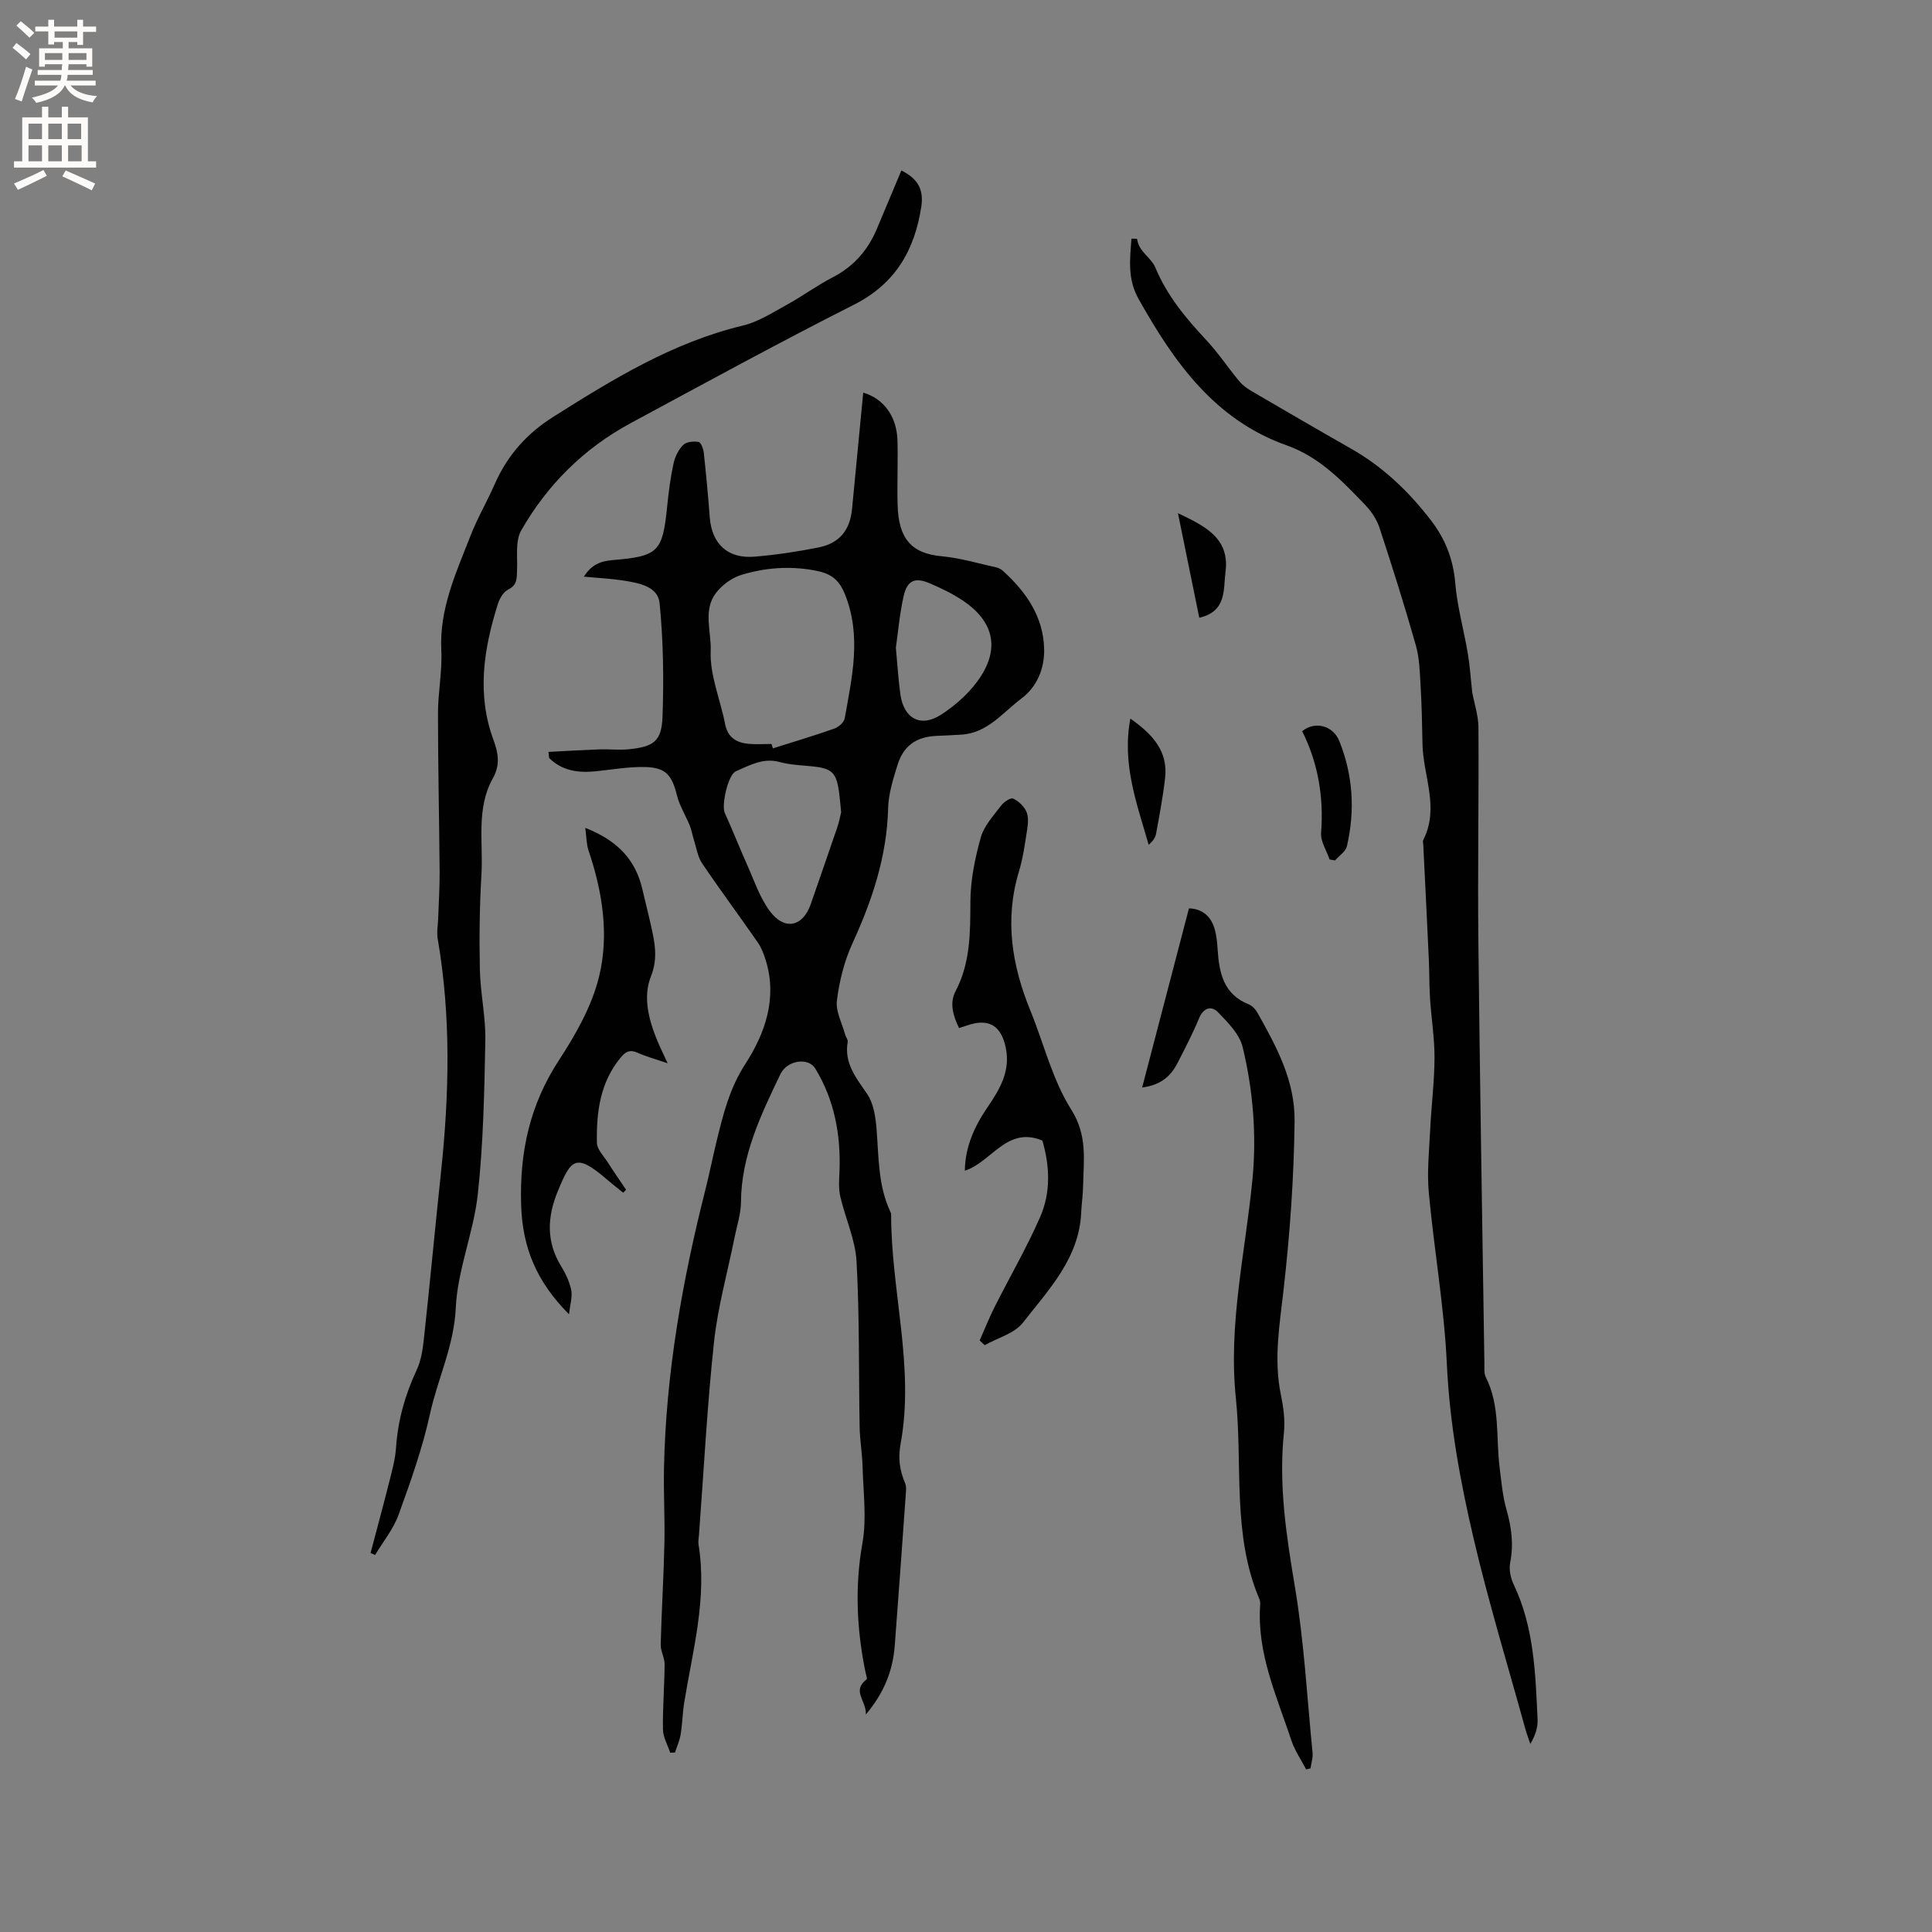
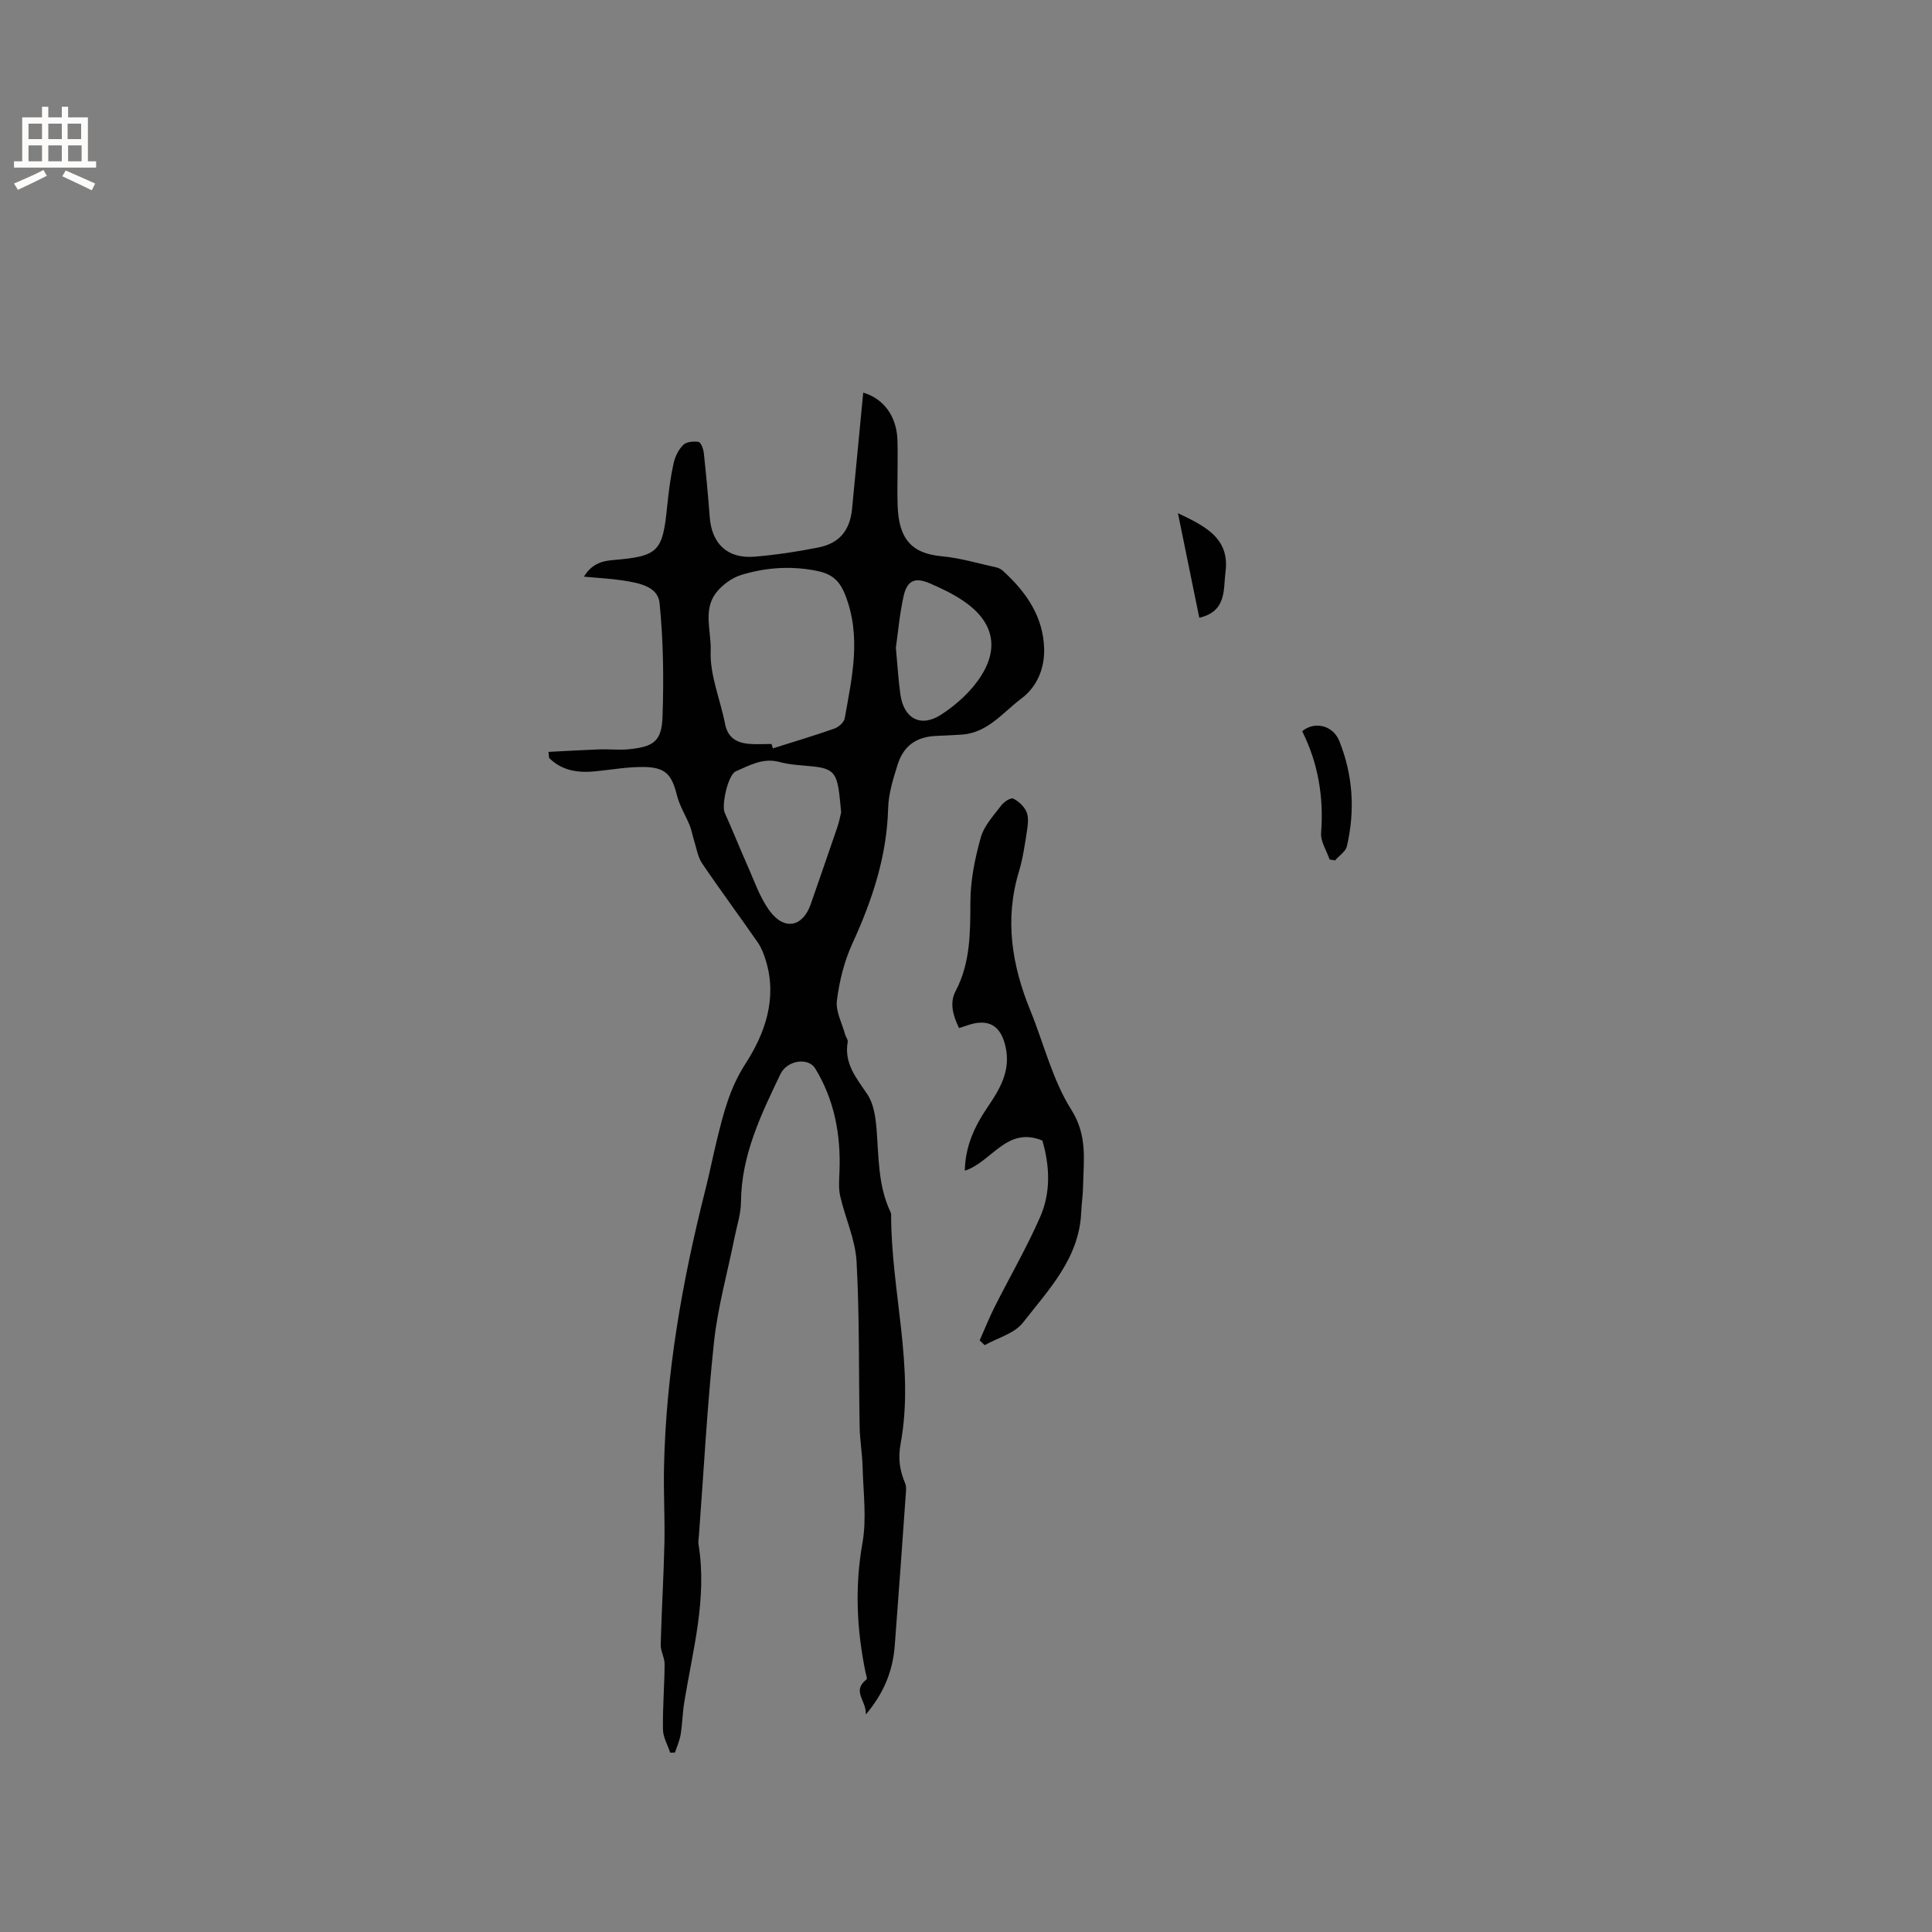
<svg xmlns="http://www.w3.org/2000/svg" enable-background="new 0 0 400 400" viewBox="0 0 400 400">
  <rect x="0" y="0" width="400" height="400" fill="#808080" stroke="none" />
  <g fill="#010102">
    <path d="m113.56 155.67c3.52-.18 7.05-.39 10.57-.52 2-.07 4.03.18 6.02-.02 5.2-.52 6.84-1.65 7.02-6.77.27-7.82.17-15.71-.61-23.49-.35-3.5-4.37-4.18-7.52-4.68-2.59-.4-5.22-.52-8.15-.8 1.56-2.5 3.46-3.22 5.97-3.43 9.52-.79 10.33-1.73 11.28-11.21.3-2.95.68-5.91 1.31-8.8.3-1.38 1.02-2.85 2-3.83.66-.66 2.15-.8 3.18-.62.49.08.99 1.43 1.08 2.24.48 4.42.9 8.86 1.23 13.3.41 5.56 3.7 8.68 9.3 8.21 4.42-.37 8.84-1.03 13.19-1.9 4.39-.87 6.55-3.57 6.98-8 .78-8 1.54-16.01 2.31-24.06 4.27 1.25 6.95 4.94 7.09 9.89.12 4.45-.09 8.91.03 13.35.19 6.89 2.75 10.06 9.15 10.64 3.82.35 7.58 1.49 11.35 2.32.48.11.98.4 1.35.74 4.78 4.35 8.33 9.45 8.49 16.13.09 4.04-1.46 7.83-4.72 10.27-3.82 2.86-6.93 7.06-12.27 7.46-1.79.13-3.59.18-5.38.27-4.1.2-6.74 2.02-7.99 6.02-.91 2.91-1.86 5.95-1.94 8.95-.26 9.97-3.3 19.08-7.41 28.03-1.68 3.67-2.7 7.79-3.2 11.8-.28 2.25 1.08 4.71 1.72 7.07.14.51.6 1.03.52 1.47-.79 4.45 1.76 7.47 4.05 10.84 1.32 1.95 1.72 4.75 1.92 7.21.47 5.79.29 11.67 2.85 17.1.09.19.17.41.17.61-.02 15.83 4.87 31.5 1.98 47.34-.6 3.28-.19 5.65.94 8.35.19.46.19 1.04.16 1.55-.76 10.67-1.51 21.33-2.33 32-.41 5.34-2.28 9.85-5.99 14.28.18-2.85-3-4.84.15-7.28.19-.15-.11-.96-.21-1.45-1.83-8.89-2.25-17.72-.64-26.79.91-5.11.16-10.52.03-15.79-.07-2.73-.56-5.45-.61-8.17-.21-11.44-.01-22.9-.64-34.32-.25-4.55-2.34-8.98-3.38-13.51-.38-1.66-.22-3.48-.15-5.21.28-7.56-1.06-14.75-5.03-21.25-1.42-2.33-5.8-1.74-7.21 1.19-4.02 8.39-8.09 16.8-8.16 26.47-.02 2.45-.84 4.9-1.33 7.34-1.45 7.23-3.48 14.4-4.26 21.7-1.42 13.27-2.11 26.62-3.11 39.94-.05.63-.19 1.29-.09 1.9 1.83 11.17-1.2 21.89-2.96 32.74-.35 2.19-.38 4.43-.74 6.62-.21 1.27-.77 2.49-1.17 3.73-.33.01-.66.03-.99.04-.53-1.6-1.47-3.19-1.5-4.8-.08-4.5.31-9.01.34-13.51.01-1.37-.85-2.75-.81-4.11.18-6.98.62-13.96.77-20.94.11-5.16-.19-10.33-.09-15.49.39-19.6 3.77-38.75 8.57-57.7.86-3.39 1.53-6.82 2.36-10.21 1.35-5.5 2.66-10.81 5.91-15.83 4.06-6.29 6.67-13.56 4.24-21.44-.4-1.29-.89-2.61-1.65-3.71-3.8-5.49-7.79-10.85-11.53-16.38-.94-1.39-1.18-3.24-1.71-4.89-.31-.97-.47-2-.85-2.94-.85-2.1-2.11-4.08-2.65-6.25-1.07-4.27-2.33-5.8-6.75-5.88-3.36-.06-6.74.55-10.1.89-3.6.36-6.94-.09-9.62-2.76-.06-.42-.09-.84-.13-1.26zm46.17-1.64c.1.3.19.61.29.91 4.26-1.35 8.55-2.62 12.76-4.11.87-.31 1.97-1.29 2.11-2.11 1.51-8.52 3.51-16.97.07-25.63-1.34-3.36-3.17-4.44-6.51-5.03-5.15-.91-10.12-.51-14.97.97-1.96.6-3.97 2.08-5.23 3.71-2.76 3.58-.95 8.07-1.11 12.01-.21 4.99 1.99 10.06 2.98 15.14.54 2.8 2.34 3.87 4.84 4.11 1.58.15 3.18.03 4.77.03zm14.42 14.13c-.19-1.88-.27-2.94-.41-3.99-.56-4.26-1.48-5.11-5.73-5.52-2.21-.22-4.47-.3-6.59-.88-3.43-.94-6.22.69-9.07 1.92-1.64.71-3.01 7.06-2.3 8.6 1.61 3.53 3.02 7.14 4.6 10.68 1.46 3.25 2.61 6.76 4.67 9.58 3.07 4.19 6.9 3.38 8.54-1.37 1.82-5.29 3.69-10.56 5.48-15.86.44-1.27.67-2.61.81-3.16zm11.33-34.06c.36 3.83.52 6.79.94 9.71.71 4.95 4.19 6.9 8.43 4.15 3.18-2.06 6.27-4.85 8.28-8.03 3.86-6.07 2.35-11.44-3.68-15.52-2.16-1.46-4.57-2.62-6.98-3.65-3.02-1.29-4.64-.61-5.38 2.63-.85 3.78-1.17 7.68-1.61 10.71z" />
-     <path d="m234.26 49.41c.58.03 1.16.01 1.17.06.29 2.63 2.91 3.84 3.77 5.92 2.42 5.82 6.29 10.46 10.51 14.98 2.51 2.68 4.56 5.79 6.92 8.62.72.86 1.72 1.54 2.71 2.11 6.77 3.95 13.54 7.9 20.35 11.77 6.67 3.78 12.07 8.97 16.67 14.99 2.87 3.75 4.52 7.95 4.93 12.83.41 4.9 1.78 9.7 2.6 14.57.44 2.59.6 5.22.92 8.08.41 2.24 1.27 4.78 1.29 7.32.09 14.74-.18 29.48-.02 44.21.31 29.15.81 58.3 1.25 87.44.01.95-.11 2.03.29 2.82 3 5.94 2.08 12.44 2.86 18.7.36 2.92.62 5.9 1.42 8.72 1.04 3.64 1.51 7.17.77 10.94-.28 1.43.07 3.22.72 4.56 4.24 8.87 4.5 18.41 4.95 27.92.08 1.67-.48 3.37-1.5 5.09-.35-1.05-.76-2.09-1.05-3.16-3.6-13.06-7.57-26.03-10.66-39.22-2.8-11.93-5.01-23.98-5.58-36.36-.55-11.82-2.64-23.56-3.73-35.37-.4-4.28.07-8.66.28-12.99.24-4.98.88-9.94.9-14.91.02-4.08-.65-8.15-.92-12.24-.18-2.74-.13-5.5-.26-8.25-.36-7.9-.76-15.8-1.15-23.7-.02-.32-.13-.69-.01-.94 3.43-6.67-.03-13.28-.15-19.92-.07-4.01-.16-8.03-.39-12.03-.17-2.81-.23-5.71-.99-8.38-2.31-8.14-4.86-16.22-7.5-24.26-.56-1.72-1.66-3.4-2.92-4.72-4.75-4.97-9.52-9.99-16.26-12.38-14.96-5.3-23.34-17.21-30.69-30.28-2.35-4.14-1.83-8.23-1.5-12.54z" />
-     <path d="m186.62 35.29c3.4 1.71 4.67 3.91 4.12 7.53-1.38 8.96-5.34 15.91-13.91 20.25-15.58 7.88-30.91 16.26-46.28 24.55-9.65 5.21-17.23 12.73-22.64 22.2-1.26 2.21-.74 5.49-.86 8.29-.07 1.62.06 3.01-1.81 3.93-.98.48-1.79 1.83-2.14 2.95-2.96 9.32-4.44 18.76-.91 28.27 1.02 2.74 1.36 5.19-.13 7.84-3.53 6.29-1.99 13.26-2.38 19.94-.39 6.56-.47 13.14-.33 19.71.11 4.91 1.23 9.81 1.13 14.7-.2 10.6-.41 21.23-1.55 31.75-.86 7.95-4.21 15.69-4.57 23.62-.36 7.84-3.73 14.6-5.34 21.93-1.55 7.08-4.01 14-6.49 20.84-1.08 2.98-3.21 5.58-4.87 8.35-.31-.13-.62-.27-.94-.4 1.28-4.87 2.61-9.73 3.84-14.62.59-2.36 1.27-4.74 1.43-7.14.38-5.68 1.87-10.98 4.28-16.14.95-2.03 1.28-4.43 1.52-6.7 1.23-11.36 2.29-22.74 3.5-34.1 1.72-16.19 2.12-32.35-.67-48.47-.23-1.31.04-2.71.09-4.07.11-3.22.33-6.44.31-9.67-.08-10.99-.34-21.97-.34-32.96 0-4.34.9-8.69.69-13.01-.43-8.62 3.07-16.12 6.06-23.78 1.42-3.64 3.42-7.05 4.99-10.63 2.59-5.9 6.58-10.44 12.07-13.91 12.38-7.82 24.79-15.45 39.3-18.93 3.21-.77 6.18-2.7 9.13-4.32 3.24-1.78 6.24-4 9.51-5.69 4.27-2.21 7.18-5.51 9.04-9.84 1.73-4.08 3.42-8.17 5.15-12.27z" />
-     <path d="m236.47 225.16c3.3-12.62 6.46-24.74 9.69-37.09 2.75.07 4.62 1.63 5.38 4.47.35 1.32.47 2.71.56 4.08.32 4.82 1.22 9.25 6.44 11.32.72.29 1.41 1.03 1.8 1.73 3.92 7.03 7.79 13.98 7.69 22.51-.14 11.68-.96 23.24-2.28 34.86-.8 7.1-2.08 14.41-.56 21.71.53 2.57.9 5.3.63 7.89-1.11 10.78.49 21.24 2.27 31.85 1.9 11.35 2.53 22.92 3.66 34.4.1 1.05-.27 2.15-.42 3.23-.3.07-.61.14-.91.21-1.04-2-2.36-3.9-3.06-6.01-3.01-9.11-7.13-17.97-6.46-27.93.03-.42.02-.88-.13-1.25-5.72-13.42-3.46-27.78-4.9-41.7-1.59-15.28 1.97-30.16 3.43-45.2.9-9.26.14-18.47-2.02-27.45-.65-2.69-3.07-5.12-5.13-7.24-1.3-1.34-2.96-.97-3.88 1.24-1.34 3.22-2.95 6.33-4.55 9.43-1.38 2.65-3.47 4.45-7.25 4.94z" />
    <path d="m215.81 236.14c-7.37-3.05-10.49 4.45-16.05 6.24.07-4.97 1.99-9.17 4.71-13.16 2.52-3.7 4.79-7.46 3.75-12.36-.95-4.49-3.48-6.1-7.93-4.58-.48.16-.96.32-1.73.57-1.24-2.56-2.01-5.19-.72-7.64 3.1-5.9 3.04-12.14 3.07-18.55.02-4.45.95-8.99 2.16-13.3.68-2.42 2.66-4.52 4.24-6.62.55-.73 1.94-1.64 2.45-1.4 1.11.52 2.24 1.58 2.74 2.69.48 1.06.35 2.5.16 3.73-.45 2.93-.86 5.9-1.71 8.72-3 9.93-1.44 19.41 2.38 28.76 2.8 6.86 4.57 14.34 8.46 20.49 3.41 5.4 2.55 10.49 2.45 15.9-.03 1.8-.31 3.59-.39 5.39-.41 9.5-6.74 15.98-12.06 22.82-1.75 2.25-5.23 3.14-7.92 4.66-.35-.33-.7-.65-1.04-.98 1.03-2.32 1.96-4.68 3.1-6.94 3.13-6.21 6.63-12.25 9.42-18.61 2.23-5.08 2.01-10.54.46-15.83z" />
-     <path d="m117.81 272.11c-6.76-6.79-9.63-13.82-9.91-22.56-.36-11 1.78-20.8 7.84-30.07 3.48-5.33 6.8-11.19 8.29-17.28 2.12-8.68.7-17.61-2.2-26.18-.42-1.25-.39-2.66-.66-4.62 6.76 2.65 10.42 6.66 11.82 12.69.57 2.47 1.21 4.93 1.76 7.41.79 3.54 1.54 6.81.01 10.68-1.68 4.25-.45 8.99 1.33 13.29.57 1.36 1.23 2.69 2.14 4.67-2.42-.83-4.4-1.36-6.24-2.19-1.58-.71-2.47-.22-3.48 1-4.28 5.16-5.04 11.32-4.93 17.64.02 1.37 1.41 2.75 2.25 4.06 1.22 1.92 2.52 3.78 3.79 5.67-.2.21-.39.41-.59.62-1.06-.86-2.15-1.69-3.18-2.58-6.64-5.76-7.6-4.46-10.37 2.28-2.18 5.3-2.43 10.42.68 15.49.93 1.52 1.75 3.21 2.1 4.94.29 1.37-.22 2.91-.45 5.04z" />
    <path d="m275.28 177.95c-.62-1.84-1.9-3.74-1.76-5.52.57-7.44-.63-14.48-3.92-21.04 2.6-2.15 6.39-1.22 7.7 2.06 2.82 7.03 3.28 14.37 1.56 21.75-.26 1.11-1.61 1.97-2.45 2.94-.38-.07-.76-.13-1.13-.19z" />
-     <path d="m234.03 148.78c4.7 3.3 7.82 6.8 7.19 12.32-.44 3.87-1.17 7.71-1.87 11.54-.15.82-.72 1.56-1.53 2.27-2.4-8.43-5.58-16.65-3.79-26.13z" />
+     <path d="m234.03 148.78z" />
    <path d="m248.3 127.9c-1.49-7.28-2.94-14.37-4.42-21.65 5.42 2.6 10.77 5.07 9.85 12.14-.47 3.58.31 8.19-5.43 9.51z" />
  </g>
-   <path d="m2.6 9.9.8-1c.9.7 1.9 1.4 2.9 2.3l-.9 1.1c-1.1-1-2-1.8-2.8-2.4zm.5 10.6c.9-2.1 1.6-4.3 2.3-6.7.4.2.8.4 1.3.6-.7 2.1-1.5 4.3-2.2 6.6zm.3-15.2.9-.9c1 .8 2 1.6 2.8 2.4l-1 1c-.9-.9-1.8-1.7-2.7-2.5zm12.6-1.2h1.2v1.4h2.7v1.1h-2.7v2.7h-1.2v-.6h-1.8v1.3h4.9v3.8h-1.2v-.5h-3.7c0 .4-.1.9-.1 1.2h5.1v1h-5.2c0 .5-.1.9-.2 1.2h6v1h-5.2c1.1 1.3 2.9 2 5.5 2.2-.4.4-.7.8-.9 1.3-2.9-.5-4.8-1.6-5.7-3.5h-.1c-.8 1.7-2.7 2.9-5.9 3.6-.2-.4-.6-.8-.9-1.1 2.8-.6 4.6-1.4 5.4-2.5h-4.8v-1h5.3c.1-.3.2-.7.2-1.2h-4.9v-1h5c0-.4 0-.8.1-1.2h-3.6v.5h-1.2v-3.8h4.9v-1.3h-1.8v.5h-1.2v-2.7h-2.7v-1h2.7v-1.4h1.2v1.4h4.8zm-6.7 8.3h3.6c0-.4 0-.9 0-1.4h-3.6zm1.9-4.6h4.8v-1.3h-4.7v1.3zm6.7 3.2h-3.7v1.4h3.7z" fill="#fcfbfa" />
  <path d="m8.7 22.1h1.3v2.2h2.8v-2.2h1.3v2.2h4.1v9.1h1.7v1.3h-17v-1.3h1.7v-9.1h4.1zm.3 13.1.7 1.2c-1.8.9-3.8 1.9-6 2.9-.2-.4-.5-.8-.8-1.3 2.3-1 4.4-1.9 6.1-2.8zm-3.1-6.4h2.8v-3.2h-2.8zm0 4.6h2.8v-3.3h-2.8zm4.1-4.6h2.8v-3.2h-2.8zm0 4.6h2.8v-3.3h-2.8zm3.6 1.9c2.1.9 4.1 1.8 6.1 2.7l-.7 1.4c-2.2-1.1-4.2-2-6.1-2.9zm3.2-9.7h-2.8v3.2h2.8zm-2.7 7.8h2.8v-3.3h-2.8z" fill="#fcfbfa" />
</svg>